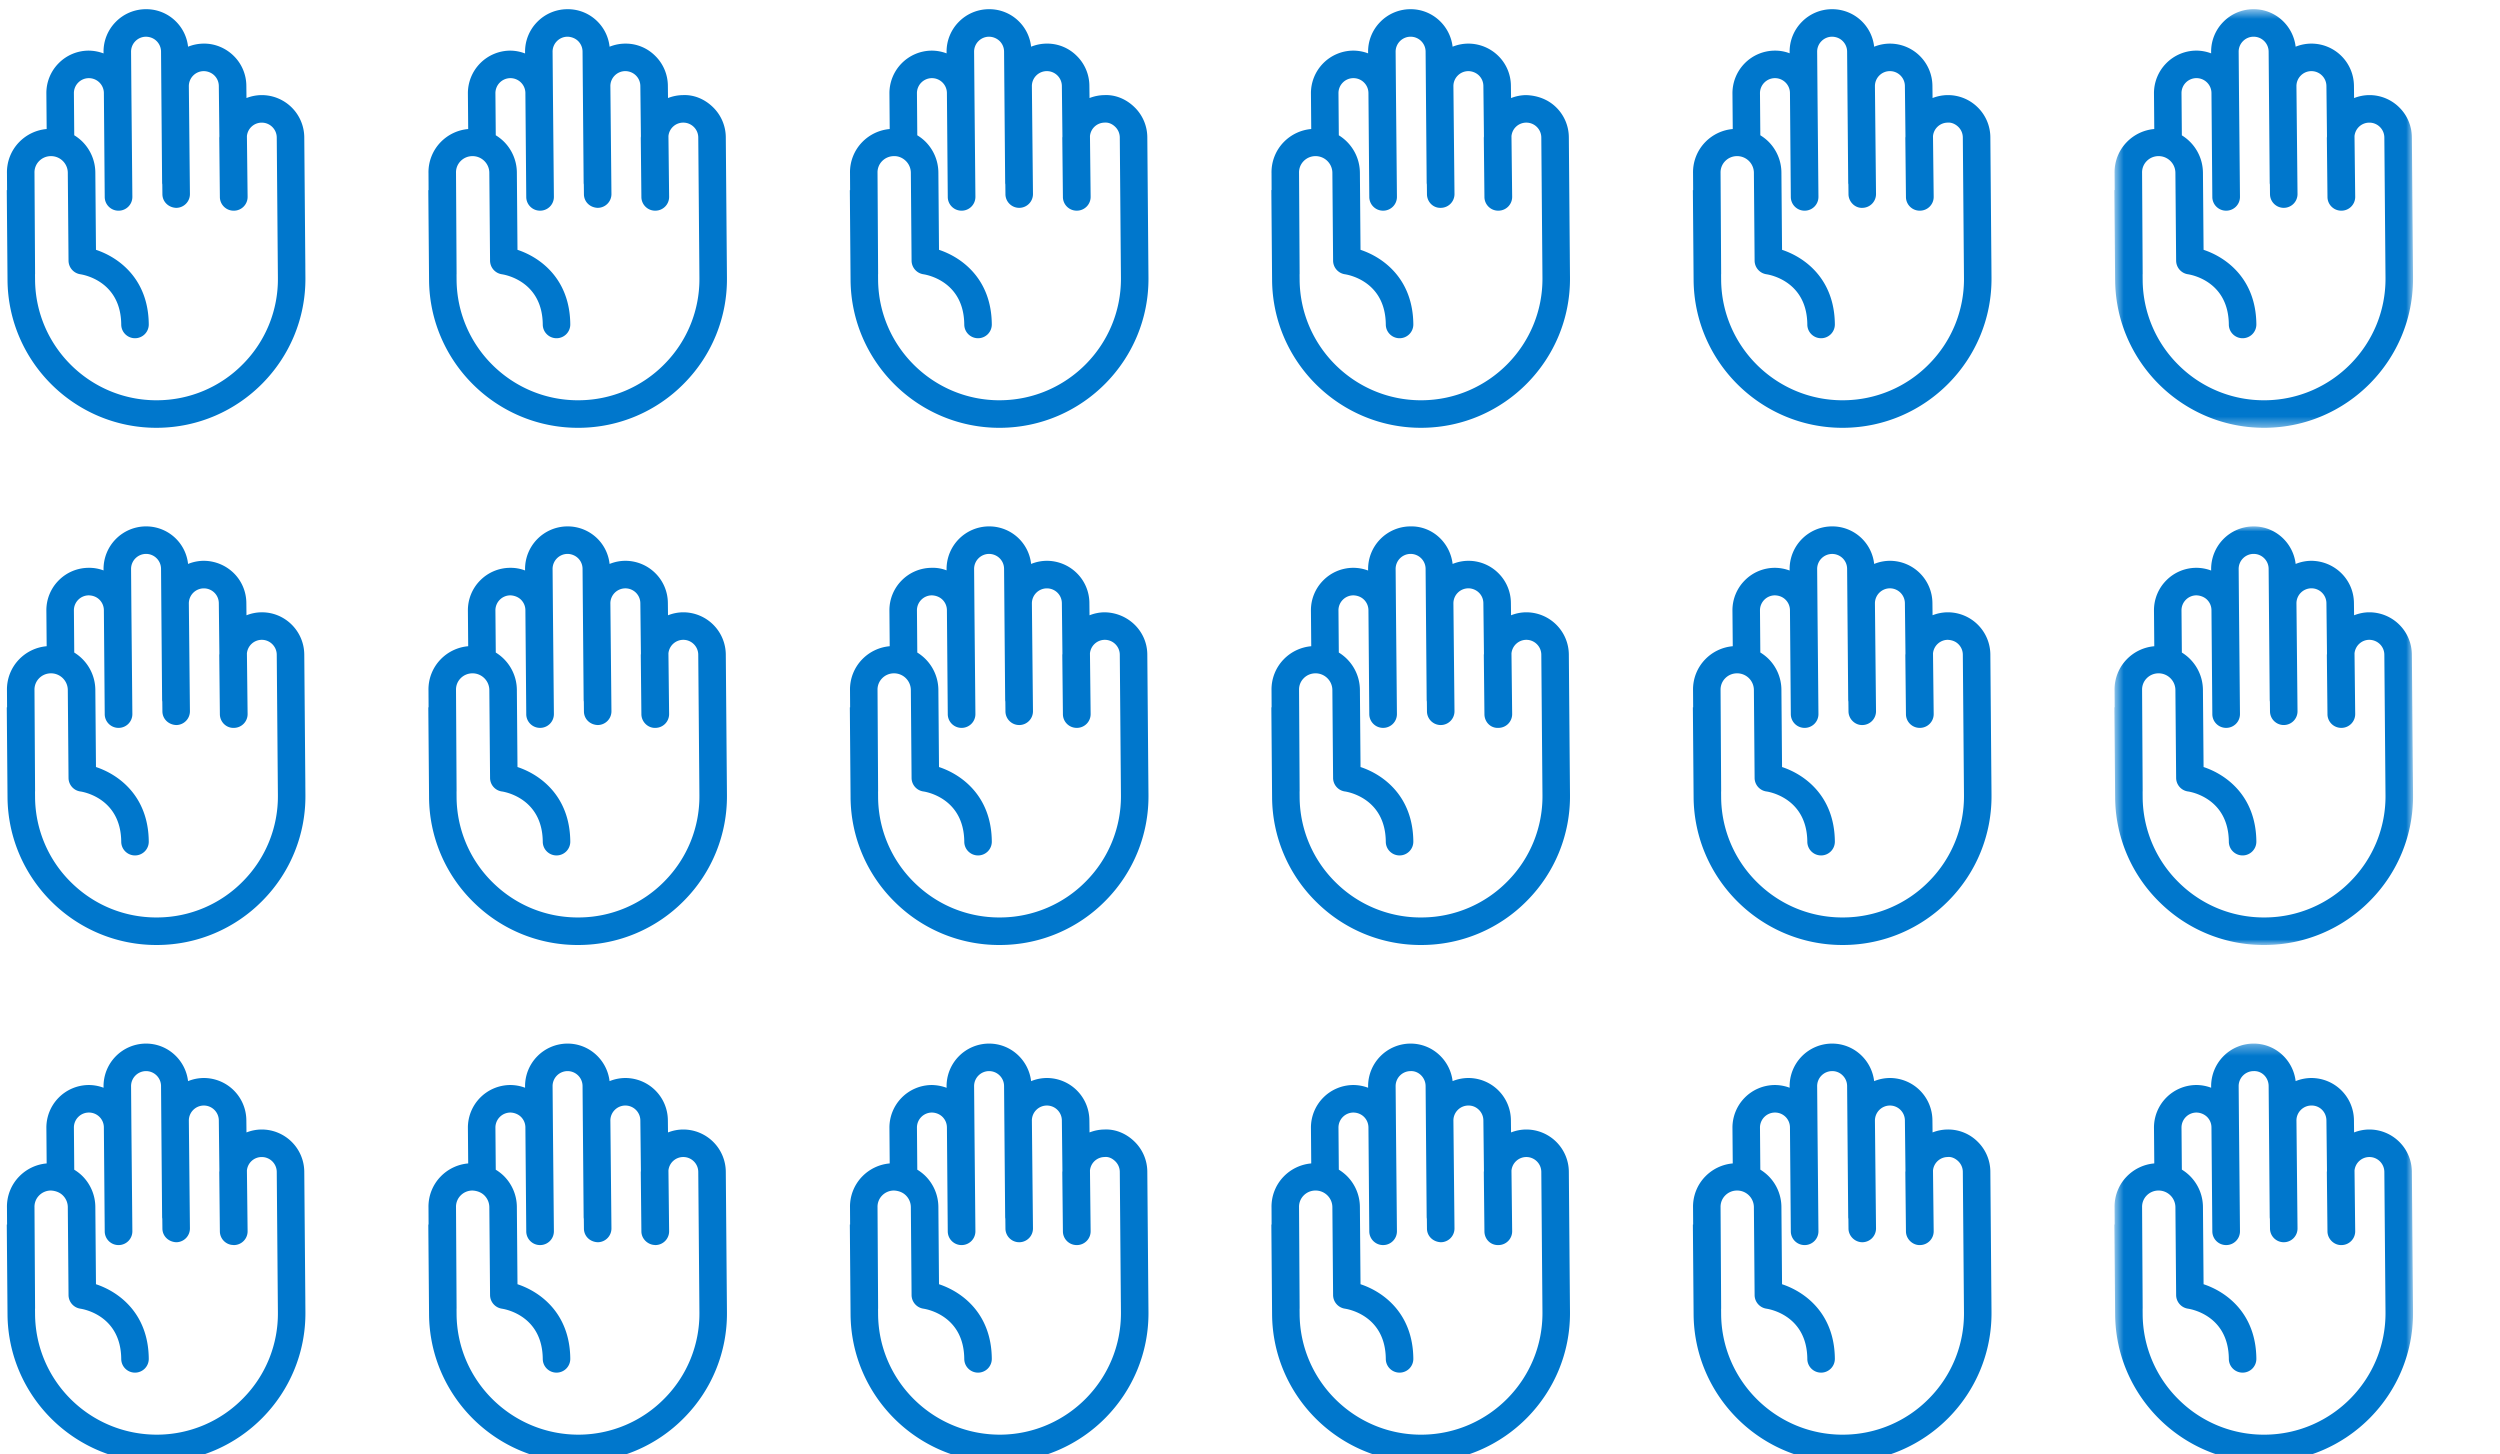
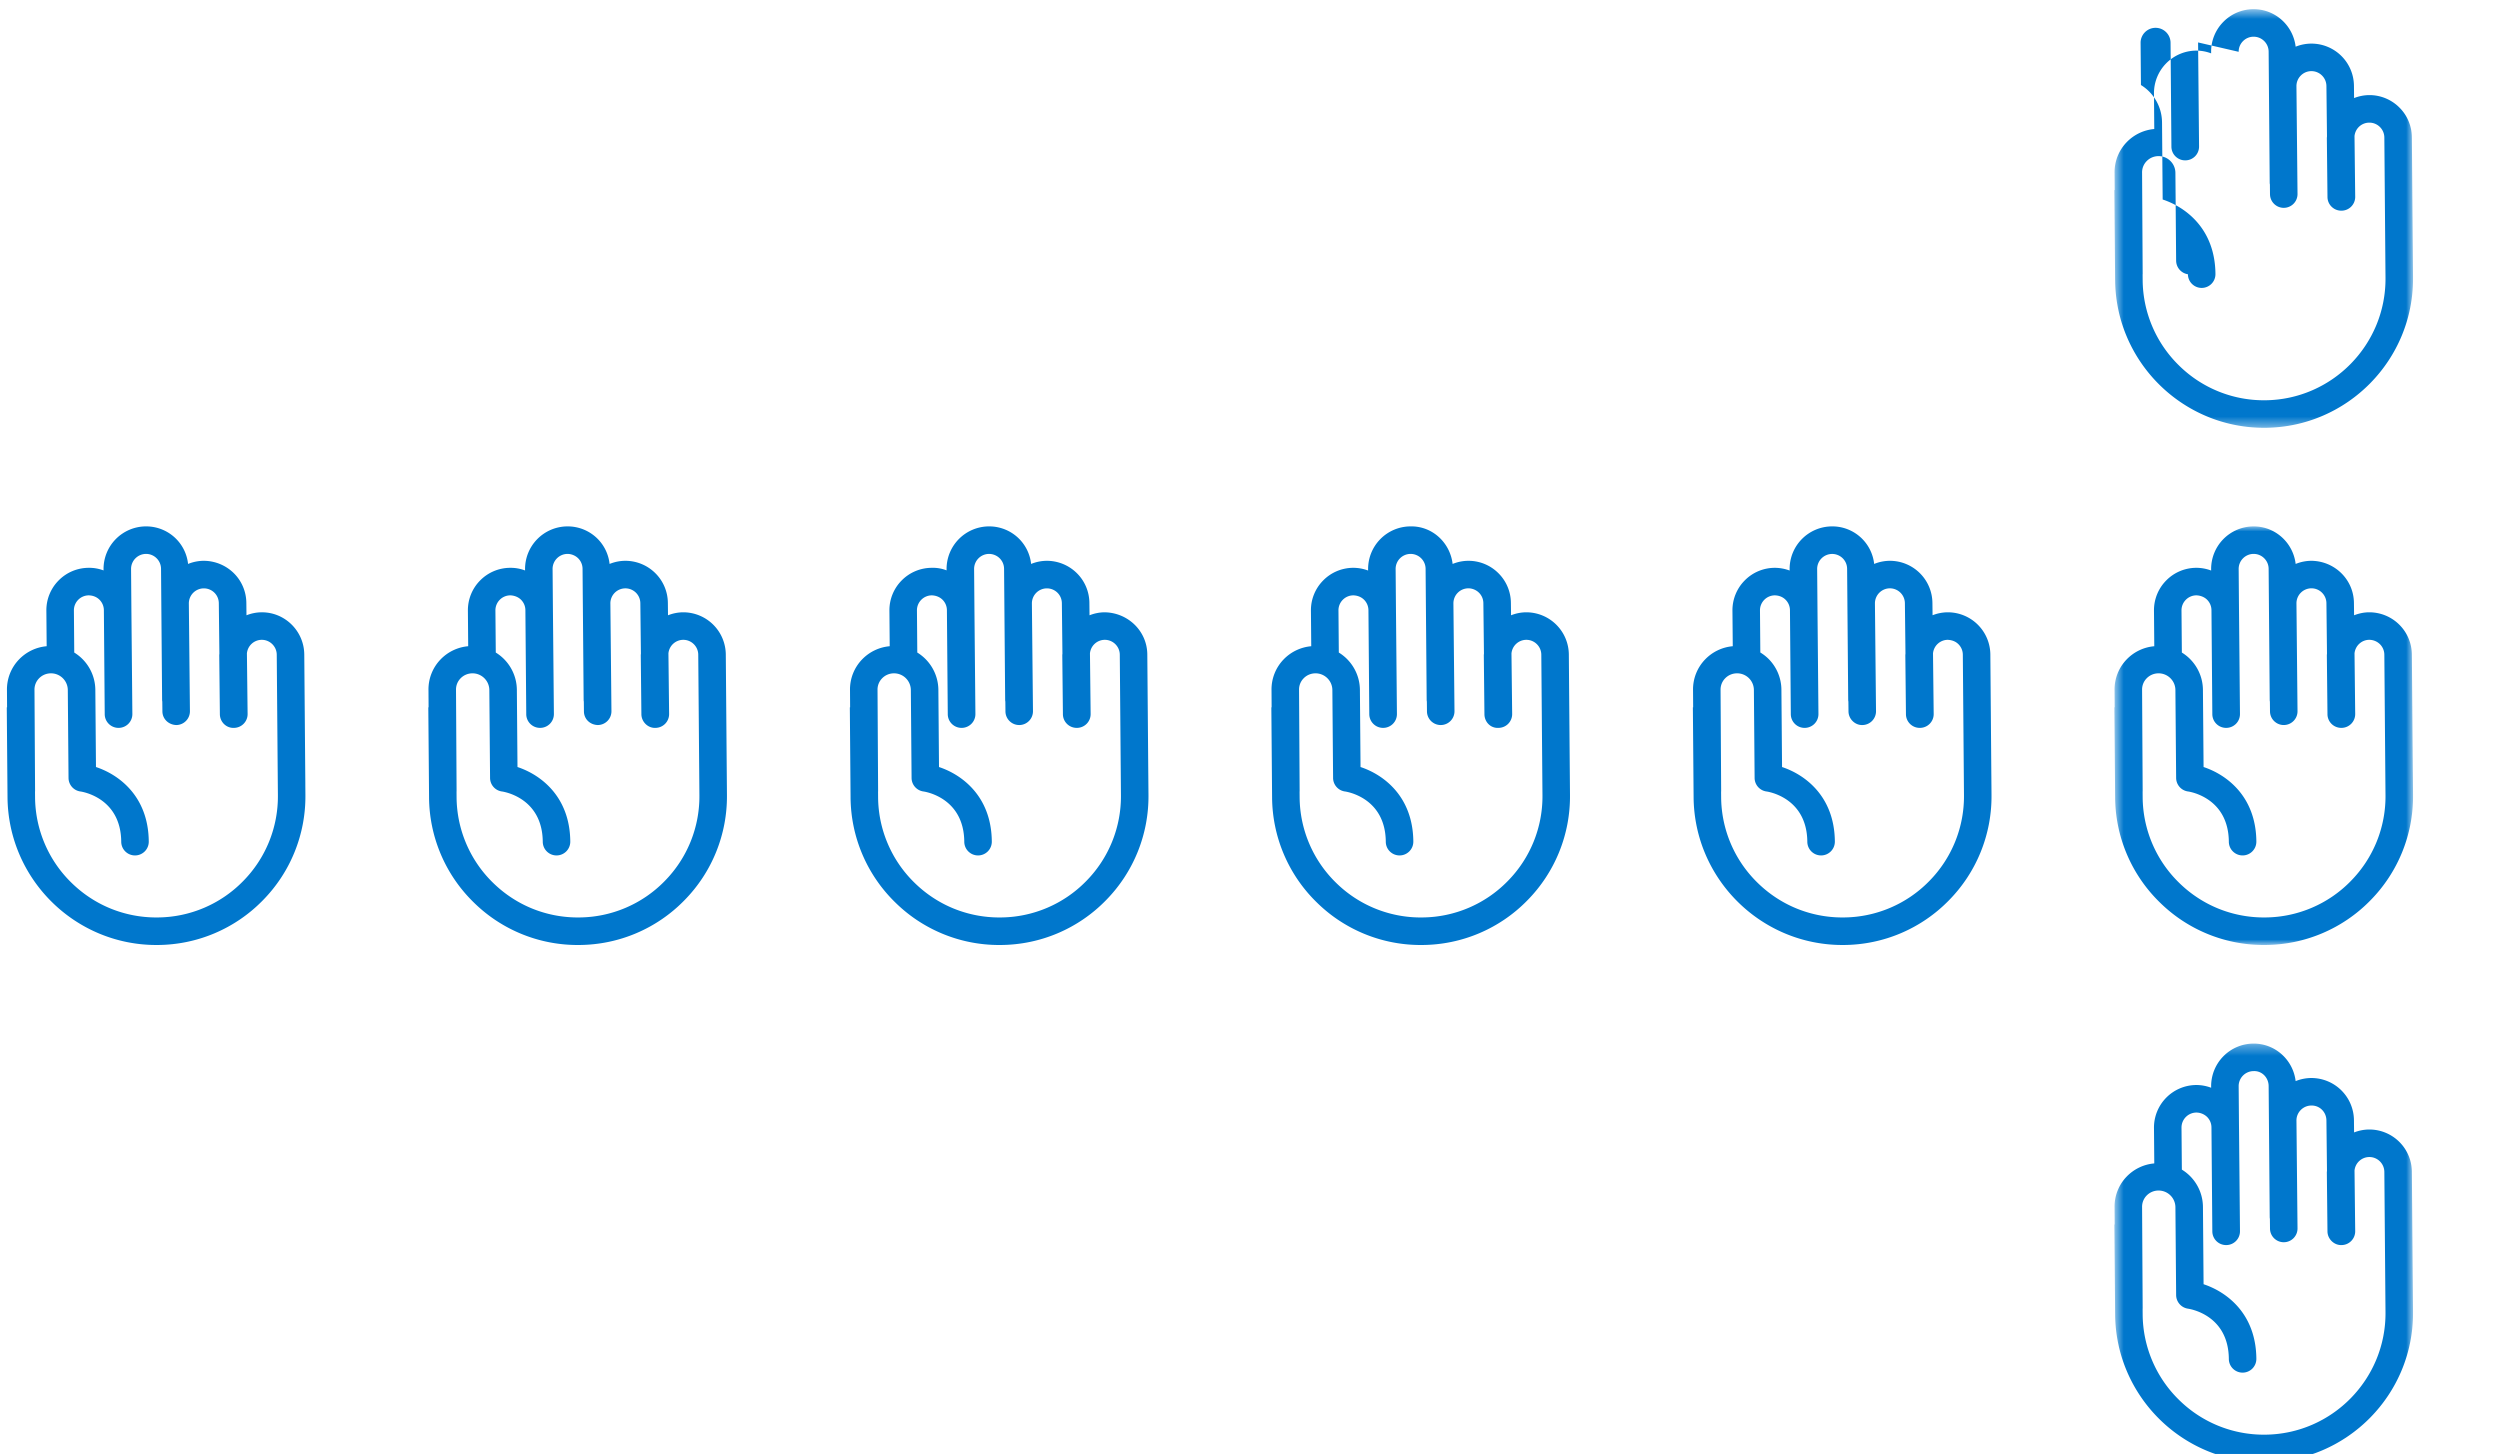
<svg xmlns="http://www.w3.org/2000/svg" xmlns:xlink="http://www.w3.org/1999/xlink" width="239" height="139" viewBox="0 0 239 139">
  <title>Hands</title>
  <defs>
    <path id="a" d="M.61.566h28.55v40.02H.61z" />
    <path id="c" d="M.61.01h28.55v40.019H.61z" />
    <path id="e" d="M.61.33h28.55v40.02H.61z" />
  </defs>
  <g fill="none" fill-rule="evenodd">
-     <path d="M23.235 34.798a11.533 11.533 0 0 1-8.18 3.467l-.096.001c-6.356 0-11.555-5.145-11.607-11.513l-.005-.503c.001-.02.006-.038.006-.058l-.056-9.67a1.53 1.53 0 0 1 .433-1.114 1.574 1.574 0 0 1 1.132-.482h.014c.424 0 .823.163 1.126.46.307.302.477.705.48 1.134l.07 8.409a1.326 1.326 0 0 0 1.127 1.29c.396.061 3.878.709 3.911 4.811a1.316 1.316 0 0 0 1.316 1.305h.01a1.315 1.315 0 0 0 1.306-1.327c-.036-4.358-2.884-6.41-5.047-7.125l-.061-7.385a4.216 4.216 0 0 0-1.267-2.987 4.342 4.342 0 0 0-.749-.58l-.033-4.017A1.424 1.424 0 0 1 7.476 7.9a1.422 1.422 0 0 1 1.01-.428h.011c.785 0 1.427.634 1.434 1.422v.064l.081 9.88a1.315 1.315 0 0 0 1.315 1.304h.024a1.316 1.316 0 0 0 1.303-1.328l-.092-9.885-.032-3.974a1.422 1.422 0 0 1 .411-1.017 1.422 1.422 0 0 1 1.01-.427c.387.004.743.143 1.016.411.272.268.425.628.428 1.01l.027 3.336v.029l.076 9.176c0 .057.01.112.018.166l.01.93c.006.726.596 1.282 1.328 1.302a1.316 1.316 0 0 0 1.303-1.328l-.103-10.278v-.02a1.426 1.426 0 0 1 .41-1.016 1.423 1.423 0 0 1 1.01-.428c.365 0 .744.143 1.017.412.273.267.425.626.428 1.012l.055 4.814c-.002.053-.014.103-.014.155l.06 5.646a1.316 1.316 0 0 0 1.315 1.302h.035a1.316 1.316 0 0 0 1.301-1.33l-.066-5.797a1.42 1.42 0 0 1 1.407-1.29h.013c.784 0 1.426.634 1.432 1.42l.1 12.258.01 1.16a11.527 11.527 0 0 1-3.332 8.236zm5.955-9.264l-.001-.26-.007-.793-.093-11.359a4.07 4.07 0 0 0-4.063-4.03h-.035a4.06 4.06 0 0 0-1.427.28L23.551 8.2a4.034 4.034 0 0 0-1.214-2.863c-.775-.763-1.834-1.19-2.883-1.167a4.058 4.058 0 0 0-1.475.295 4.019 4.019 0 0 0-1.167-2.419A3.993 3.993 0 0 0 13.93.88a4.039 4.039 0 0 0-2.865 1.213 4.04 4.04 0 0 0-1.167 2.884l.001.131a4.082 4.082 0 0 0-1.435-.268A4.042 4.042 0 0 0 5.6 6.052a4.042 4.042 0 0 0-1.167 2.885l.028 3.398a4.164 4.164 0 0 0-2.624 1.246 4.123 4.123 0 0 0-1.171 2.983l.01 1.61H.648l.071 8.601c.064 7.812 6.44 14.123 14.239 14.123l.117-.001c7.852-.065 14.188-6.505 14.122-14.356l-.008-1.007zm34.342 9.264a11.533 11.533 0 0 1-8.18 3.467l-.096.001c-6.356 0-11.554-5.145-11.607-11.513l-.004-.503c0-.02.005-.038.005-.058l-.055-9.67a1.53 1.53 0 0 1 .432-1.114c.298-.308.7-.479 1.133-.482h.014c.423 0 .822.163 1.125.46.307.302.477.705.48 1.134l.07 8.409a1.326 1.326 0 0 0 1.127 1.29c.397.061 3.878.709 3.912 4.811a1.316 1.316 0 0 0 1.316 1.305h.01a1.315 1.315 0 0 0 1.305-1.327c-.036-4.358-2.884-6.41-5.047-7.125l-.06-7.385a4.216 4.216 0 0 0-1.267-2.987 4.391 4.391 0 0 0-.75-.58l-.033-4.017a1.435 1.435 0 0 1 1.421-1.443h.012c.785 0 1.426.634 1.433 1.422v.064l.082 9.88a1.315 1.315 0 0 0 1.315 1.304h.023a1.316 1.316 0 0 0 1.304-1.328l-.092-9.885-.033-3.974a1.422 1.422 0 0 1 .412-1.017 1.422 1.422 0 0 1 1.01-.427c.358.004.742.143 1.015.411.273.268.425.628.428 1.01l.027 3.336v.001l.001.028.076 9.176c0 .057.01.112.017.166l.01.93c.007.726.577 1.282 1.329 1.302a1.316 1.316 0 0 0 1.302-1.328l-.102-10.278-.001-.02a1.426 1.426 0 0 1 .411-1.016 1.423 1.423 0 0 1 1.01-.428c.374 0 .744.143 1.017.412.272.267.424.626.428 1.012l.054 4.812c-.002.054-.014.104-.014.157l.06 5.646a1.316 1.316 0 0 0 1.315 1.302h.014l.003-.001h.019a1.316 1.316 0 0 0 1.3-1.33l-.065-5.797a1.417 1.417 0 0 1 1.407-1.29h.013c.783 0 1.425.635 1.431 1.421l.101 12.258.009 1.16a11.527 11.527 0 0 1-3.332 8.236zm5.956-9.264l-.002-.26-.007-.793-.093-11.359a4.044 4.044 0 0 0-1.214-2.864c-.775-.761-1.796-1.216-2.883-1.166a4.06 4.06 0 0 0-1.428.28L63.848 8.2a4.034 4.034 0 0 0-1.214-2.863 3.975 3.975 0 0 0-2.883-1.167c-.514.004-1.01.11-1.475.295a4.014 4.014 0 0 0-1.166-2.419A3.996 3.996 0 0 0 54.227.88a4.039 4.039 0 0 0-2.865 1.213 4.04 4.04 0 0 0-1.166 2.884v.135a4.028 4.028 0 0 0-1.435-.272 4.07 4.07 0 0 0-4.03 4.098l.028 3.398a4.164 4.164 0 0 0-2.625 1.246 4.123 4.123 0 0 0-1.17 2.983l.009 1.61h-.027l.072 8.601c.064 7.812 6.44 14.123 14.238 14.123l.118-.001a14.15 14.15 0 0 0 10.035-4.254 14.147 14.147 0 0 0 4.087-10.102l-.008-1.007zM95.65 38.265l-.097.001c-6.356 0-11.554-5.144-11.607-11.513l-.004-.503c0-.02.006-.038.006-.058l-.056-9.67a1.53 1.53 0 0 1 .432-1.114c.298-.307.7-.48 1.133-.482.43-.014.834.16 1.14.46a1.6 1.6 0 0 1 .48 1.134l.07 8.409a1.326 1.326 0 0 0 1.127 1.29c.396.061 3.878.709 3.91 4.811a1.316 1.316 0 0 0 1.317 1.305h.01a1.315 1.315 0 0 0 1.305-1.327c-.035-4.357-2.883-6.41-5.047-7.125l-.06-7.385a4.215 4.215 0 0 0-1.266-2.987 4.22 4.22 0 0 0-.75-.577l-.033-4.02a1.433 1.433 0 0 1 1.42-1.443h.012c.785 0 1.426.634 1.433 1.422v.065l.082 9.878a1.315 1.315 0 0 0 1.315 1.305h.023a1.316 1.316 0 0 0 1.304-1.328l-.092-9.885-.033-3.975a1.426 1.426 0 0 1 .412-1.016 1.423 1.423 0 0 1 1.01-.427 1.48 1.48 0 0 1 1.015.412c.273.267.426.626.428 1.01l.027 3.335v.001l.001.028.076 9.176c0 .057.01.112.017.166l.01.93a1.316 1.316 0 0 0 1.316 1.302h.013a1.316 1.316 0 0 0 1.303-1.328l-.104-10.277v-.022A1.429 1.429 0 0 1 100.07 6.8a1.434 1.434 0 0 1 1.444 1.423l.054 4.812c0 .054-.014.103-.014.157l.06 5.646a1.316 1.316 0 0 0 1.316 1.302h.014l.002-.001h.019a1.316 1.316 0 0 0 1.3-1.33l-.064-5.797a1.42 1.42 0 0 1 .396-.862 1.425 1.425 0 0 1 1.01-.428c.387-.033.744.142 1.017.412.272.268.425.627.428 1.01l.101 12.412.001.001.008 1.004c.053 6.4-5.112 11.65-11.512 11.703zm14.126-13.785l-.093-11.358a4.036 4.036 0 0 0-1.214-2.864c-.774-.761-1.797-1.216-2.883-1.166a4.06 4.06 0 0 0-1.427.28l-.014-1.173a4.034 4.034 0 0 0-1.214-2.863 3.978 3.978 0 0 0-2.883-1.167c-.514.004-1.01.11-1.474.295a4.019 4.019 0 0 0-1.167-2.419A4 4 0 0 0 94.524.88a4.039 4.039 0 0 0-2.865 1.213 4.04 4.04 0 0 0-1.166 2.884v.126a4.028 4.028 0 0 0-1.402-.263h-.032a4.069 4.069 0 0 0-4.03 4.097l.027 3.398a4.175 4.175 0 0 0-2.625 1.246 4.127 4.127 0 0 0-1.17 2.985l.009 1.608h-.026l.07 8.602c.065 7.812 6.441 14.123 14.24 14.123l.117-.001c7.853-.065 14.188-6.505 14.123-14.357l-.018-2.06zm26.17 13.785l-.095.001c-6.356 0-11.555-5.144-11.607-11.513l-.005-.508c.001-.018.006-.035.006-.053l-.057-9.67c-.01-.418.143-.813.434-1.114.298-.307.7-.48 1.132-.482h.013c.88 0 1.6.711 1.608 1.594l.069 8.409a1.325 1.325 0 0 0 1.126 1.29c.397.061 3.879.709 3.912 4.811a1.316 1.316 0 0 0 1.316 1.305h.01a1.315 1.315 0 0 0 1.306-1.327c-.036-4.357-2.883-6.41-5.048-7.125l-.06-7.385a4.234 4.234 0 0 0-2.015-3.563l-.033-4.02a1.422 1.422 0 0 1 .41-1.016 1.418 1.418 0 0 1 1.01-.428h.011c.785 0 1.424.632 1.434 1.418l.081 9.947a1.316 1.316 0 0 0 1.316 1.305h.023a1.317 1.317 0 0 0 1.304-1.328l-.093-9.944v-.004l-.032-3.912a1.422 1.422 0 0 1 .411-1.016 1.422 1.422 0 0 1 1.01-.427h.012c.784 0 1.426.635 1.433 1.421l.102 12.541c.001.057.01.112.018.167l.01.928c.006.727.585 1.334 1.328 1.303a1.315 1.315 0 0 0 1.303-1.328l-.103-10.298a1.422 1.422 0 0 1 .412-1.016 1.422 1.422 0 0 1 1.01-.427c.355-.001.742.143 1.015.41.273.268.426.626.428 1.013l.055 4.82c-.002.051-.015.098-.014.149l.06 5.646a1.316 1.316 0 0 0 1.316 1.302h.013l.003-.001h.018a1.316 1.316 0 0 0 1.301-1.33l-.066-5.795c.032-.324.167-.628.398-.864a1.428 1.428 0 0 1 1.01-.428h.011c.786 0 1.426.635 1.433 1.421l.102 12.413v.001l.008 1.004c.053 6.4-5.112 11.65-11.513 11.703zm14.128-13.785l-.093-11.358a4.043 4.043 0 0 0-1.215-2.864c-.774-.761-1.803-1.134-2.883-1.166a4.044 4.044 0 0 0-1.427.284l-.013-1.176a4.034 4.034 0 0 0-1.214-2.864 4.088 4.088 0 0 0-2.883-1.167 4.071 4.071 0 0 0-1.476.295c-.24-2.017-1.941-3.585-4.013-3.585h-.035a4.037 4.037 0 0 0-2.865 1.213 4.036 4.036 0 0 0-1.167 2.884l.001.126a4.028 4.028 0 0 0-1.403-.263h-.032a4.068 4.068 0 0 0-4.03 4.097l.028 3.398a4.174 4.174 0 0 0-2.624 1.245 4.126 4.126 0 0 0-1.172 2.986l.008 1.608h-.025l.071 8.602c.063 7.812 6.44 14.123 14.24 14.123l.117-.001c7.852-.065 14.186-6.505 14.122-14.357l-.017-2.06zm34.35 10.318a11.531 11.531 0 0 1-8.18 3.467l-.096.001c-6.356 0-11.554-5.145-11.607-11.513l-.005-.5c.001-.021.006-.04.006-.061l-.056-9.67c-.01-.418.143-.813.434-1.114a1.58 1.58 0 0 1 1.132-.482h.013a1.602 1.602 0 0 1 1.607 1.594l.069 8.409a1.326 1.326 0 0 0 1.127 1.29c.397.061 3.878.709 3.912 4.811a1.314 1.314 0 0 0 1.316 1.305h.01a1.317 1.317 0 0 0 1.306-1.327c-.036-4.358-2.884-6.41-5.048-7.125l-.061-7.384a4.208 4.208 0 0 0-1.266-2.988 4.314 4.314 0 0 0-.75-.579l-.033-4.017a1.436 1.436 0 0 1 1.42-1.444h.012c.785 0 1.428.634 1.434 1.422l.004.46.078 9.483a1.316 1.316 0 0 0 1.316 1.305h.022a1.316 1.316 0 0 0 1.303-1.328l-.087-9.484-.036-4.375a1.421 1.421 0 0 1 .411-1.017 1.42 1.42 0 0 1 1.009-.427c.388.004.745.143 1.016.411.273.268.426.628.428 1.01l.028 3.335v.093l.076 9.113c0 .057.01.112.018.166l.01.93c.007.725.626 1.34 1.328 1.302a1.315 1.315 0 0 0 1.303-1.328l-.103-10.213v-.086a1.426 1.426 0 0 1 .41-1.015 1.422 1.422 0 0 1 1.01-.428h.013c.784 0 1.425.636 1.431 1.424l.055 4.819c-.001.05-.014.099-.014.15l.06 5.646a1.315 1.315 0 0 0 1.316 1.302h.013l.003-.001h.018a1.316 1.316 0 0 0 1.301-1.33l-.066-5.792a1.42 1.42 0 0 1 1.408-1.295c.368-.033.743.142 1.017.412.272.268.424.626.427 1.01l.097 11.796.013 1.62a11.532 11.532 0 0 1-3.332 8.237zm5.956-9.264l-.005-.648-.004-.405-.093-11.358a4.04 4.04 0 0 0-1.214-2.865 4.039 4.039 0 0 0-2.848-1.166h-.035a4.065 4.065 0 0 0-1.428.28L184.74 8.2a4.068 4.068 0 0 0-4.062-4.03h-.036c-.513.004-1.01.11-1.473.295a4.016 4.016 0 0 0-1.167-2.419A4.04 4.04 0 0 0 175.154.88h-.035a4.034 4.034 0 0 0-2.864 1.214 4.034 4.034 0 0 0-1.167 2.883v.117a3.875 3.875 0 0 0-1.435-.254 4.07 4.07 0 0 0-4.03 4.098l.028 3.398a4.172 4.172 0 0 0-2.624 1.245 4.13 4.13 0 0 0-1.172 2.984l.01 1.61h-.026l.07 8.601c.065 7.812 6.441 14.123 14.239 14.123l.118-.001c7.852-.065 14.187-6.505 14.122-14.356l-.008-1.005v-.002z" fill="#07C" />
    <g transform="translate(201.526 .313)">
      <mask id="b" fill="#fff">
        <use xlink:href="#a" />
      </mask>
-       <path d="M3.69 15.096c.298-.31.7-.48 1.132-.484h.014c.88 0 1.6.713 1.607 1.595l.07 8.409a1.324 1.324 0 0 0 1.126 1.29c.397.062 3.878.709 3.911 4.81a1.316 1.316 0 0 0 1.316 1.306h.01a1.316 1.316 0 0 0 1.306-1.326c-.035-4.358-2.882-6.41-5.046-7.127l-.061-7.385a4.226 4.226 0 0 0-2.016-3.558l-.033-4.024a1.424 1.424 0 0 1 .41-1.017 1.426 1.426 0 0 1 1.01-.428h.012c.783 0 1.424.633 1.432 1.418l.082 9.948a1.316 1.316 0 0 0 1.316 1.305h.023a1.316 1.316 0 0 0 1.304-1.328l-.093-9.944v-.003L12.49 4.64a1.42 1.42 0 0 1 .411-1.015 1.416 1.416 0 0 1 1.01-.428h.012c.785 0 1.426.635 1.433 1.421l.102 12.542c0 .057.01.11.019.166l.009.928a1.316 1.316 0 0 0 1.315 1.303h.013a1.316 1.316 0 0 0 1.303-1.329l-.103-10.297a1.419 1.419 0 0 1 .412-1.016 1.414 1.414 0 0 1 1.01-.427h.012c.784 0 1.425.634 1.432 1.423l.054 4.816c-.001.051-.013.1-.013.153l.06 5.645a1.317 1.317 0 0 0 1.315 1.303h.034a1.316 1.316 0 0 0 1.301-1.33l-.066-5.8c.034-.324.168-.625.398-.86a1.423 1.423 0 0 1 1.01-.427h.012c.785 0 1.425.634 1.432 1.42l.102 12.412v.002l.009 1.004c.052 6.4-5.113 11.65-11.513 11.704h-.096a11.537 11.537 0 0 1-8.14-3.333 11.531 11.531 0 0 1-3.467-8.18l-.005-.508c.001-.018.006-.036.006-.053l-.056-9.671a1.533 1.533 0 0 1 .433-1.112zM.68 26.462c.064 7.812 6.44 14.123 14.24 14.123h.118c7.851-.067 14.185-6.506 14.121-14.359l-.016-2.058-.094-11.358a4.041 4.041 0 0 0-1.214-2.864 4.039 4.039 0 0 0-2.849-1.167h-.035a4.048 4.048 0 0 0-1.427.284l-.012-1.178a4.068 4.068 0 0 0-4.062-4.029h-.036a4.07 4.07 0 0 0-1.476.294c-.24-2.016-1.942-3.584-4.013-3.584h-.035a4.038 4.038 0 0 0-2.865 1.212 4.038 4.038 0 0 0-1.167 2.884l.001.127a4.008 4.008 0 0 0-1.402-.264h-.033a4.069 4.069 0 0 0-4.03 4.099l.028 3.397a4.17 4.17 0 0 0-2.625 1.247 4.125 4.125 0 0 0-1.17 2.983l.01 1.609H.608l.071 8.602z" fill="#07C" mask="url(#b)" />
+       <path d="M3.69 15.096c.298-.31.7-.48 1.132-.484h.014c.88 0 1.6.713 1.607 1.595l.07 8.409a1.324 1.324 0 0 0 1.126 1.29a1.316 1.316 0 0 0 1.316 1.306h.01a1.316 1.316 0 0 0 1.306-1.326c-.035-4.358-2.882-6.41-5.046-7.127l-.061-7.385a4.226 4.226 0 0 0-2.016-3.558l-.033-4.024a1.424 1.424 0 0 1 .41-1.017 1.426 1.426 0 0 1 1.01-.428h.012c.783 0 1.424.633 1.432 1.418l.082 9.948a1.316 1.316 0 0 0 1.316 1.305h.023a1.316 1.316 0 0 0 1.304-1.328l-.093-9.944v-.003L12.49 4.64a1.42 1.42 0 0 1 .411-1.015 1.416 1.416 0 0 1 1.01-.428h.012c.785 0 1.426.635 1.433 1.421l.102 12.542c0 .057.01.11.019.166l.009.928a1.316 1.316 0 0 0 1.315 1.303h.013a1.316 1.316 0 0 0 1.303-1.329l-.103-10.297a1.419 1.419 0 0 1 .412-1.016 1.414 1.414 0 0 1 1.01-.427h.012c.784 0 1.425.634 1.432 1.423l.054 4.816c-.001.051-.013.1-.013.153l.06 5.645a1.317 1.317 0 0 0 1.315 1.303h.034a1.316 1.316 0 0 0 1.301-1.33l-.066-5.8c.034-.324.168-.625.398-.86a1.423 1.423 0 0 1 1.01-.427h.012c.785 0 1.425.634 1.432 1.42l.102 12.412v.002l.009 1.004c.052 6.4-5.113 11.65-11.513 11.704h-.096a11.537 11.537 0 0 1-8.14-3.333 11.531 11.531 0 0 1-3.467-8.18l-.005-.508c.001-.018.006-.036.006-.053l-.056-9.671a1.533 1.533 0 0 1 .433-1.112zM.68 26.462c.064 7.812 6.44 14.123 14.24 14.123h.118c7.851-.067 14.185-6.506 14.121-14.359l-.016-2.058-.094-11.358a4.041 4.041 0 0 0-1.214-2.864 4.039 4.039 0 0 0-2.849-1.167h-.035a4.048 4.048 0 0 0-1.427.284l-.012-1.178a4.068 4.068 0 0 0-4.062-4.029h-.036a4.07 4.07 0 0 0-1.476.294c-.24-2.016-1.942-3.584-4.013-3.584h-.035a4.038 4.038 0 0 0-2.865 1.212 4.038 4.038 0 0 0-1.167 2.884l.001.127a4.008 4.008 0 0 0-1.402-.264h-.033a4.069 4.069 0 0 0-4.03 4.099l.028 3.397a4.17 4.17 0 0 0-2.625 1.247 4.125 4.125 0 0 0-1.17 2.983l.01 1.609H.608l.071 8.602z" fill="#07C" mask="url(#b)" />
    </g>
    <path d="M23.235 84.243a11.528 11.528 0 0 1-8.18 3.466l-.099.001c-3.064 0-5.95-1.181-8.137-3.333a11.53 11.53 0 0 1-3.467-8.18l-.005-.503c.001-.02.006-.037.006-.057l-.056-9.67a1.529 1.529 0 0 1 .433-1.114c.297-.308.7-.48 1.131-.483h.014c.88 0 1.6.712 1.607 1.595l.07 8.408a1.315 1.315 0 0 0 1.135 1.292c.158.022 3.87.585 3.903 4.81a1.316 1.316 0 0 0 1.316 1.305h.01a1.315 1.315 0 0 0 1.306-1.327c-.036-4.357-2.884-6.41-5.047-7.125l-.061-7.385a4.23 4.23 0 0 0-2.016-3.56l-.033-4.024a1.426 1.426 0 0 1 .411-1.016 1.422 1.422 0 0 1 1.01-.427c.389.01.744.143 1.017.41.272.268.424.627.428 1.011v.067l.081 9.876a1.315 1.315 0 0 0 1.315 1.305h.024a1.316 1.316 0 0 0 1.303-1.328l-.092-9.883-.032-3.975a1.435 1.435 0 0 1 1.42-1.445 1.42 1.42 0 0 1 1.017.412c.272.267.425.627.428 1.01l.027 3.336v.032l.076 9.172c0 .057.01.112.018.167l.01.928c.006.727.596 1.28 1.328 1.303a1.316 1.316 0 0 0 1.303-1.328l-.103-10.272v-.026a1.435 1.435 0 0 1 2.437-1.032c.273.267.425.627.428 1.013l.055 4.82c-.002.05-.014.098-.014.148l.06 5.646c.007.727.602 1.327 1.33 1.302h.02a1.316 1.316 0 0 0 1.301-1.33l-.066-5.791a1.43 1.43 0 0 1 1.406-1.297h.013c.785 0 1.427.635 1.433 1.421l.1 12.258.01 1.16a11.527 11.527 0 0 1-3.332 8.237zm5.955-9.264l-.001-.263-.007-.79-.093-11.36c-.02-2.24-1.856-4.057-4.099-4.03a4.02 4.02 0 0 0-1.426.285l-.013-1.177a4.038 4.038 0 0 0-1.214-2.864 4.114 4.114 0 0 0-2.884-1.167 4.016 4.016 0 0 0-1.473.3 4.02 4.02 0 0 0-1.168-2.424 4.036 4.036 0 0 0-2.848-1.166h-.035a4.07 4.07 0 0 0-4.03 4.098v.113a3.83 3.83 0 0 0-1.434-.25A4.04 4.04 0 0 0 5.6 55.496a4.042 4.042 0 0 0-1.167 2.885l.028 3.398a4.167 4.167 0 0 0-2.625 1.247 4.126 4.126 0 0 0-1.17 2.983l.01 1.61H.648l.071 8.6c.064 7.812 6.44 14.123 14.236 14.123l.12-.001a14.146 14.146 0 0 0 10.035-4.253 14.147 14.147 0 0 0 4.087-10.102l-.008-1.007zm34.342 9.264a11.528 11.528 0 0 1-8.18 3.466l-.098.001c-3.065 0-5.95-1.181-8.137-3.333a11.53 11.53 0 0 1-3.468-8.18l-.004-.503c0-.02.005-.037.005-.057l-.055-9.67a1.529 1.529 0 0 1 .432-1.114c.298-.308.7-.48 1.132-.483h.013c.88 0 1.6.712 1.608 1.595l.07 8.408a1.315 1.315 0 0 0 1.134 1.292c.158.022 3.87.585 3.904 4.81a1.316 1.316 0 0 0 1.316 1.305h.01a1.315 1.315 0 0 0 1.305-1.327c-.036-4.357-2.884-6.41-5.047-7.125l-.06-7.385a4.23 4.23 0 0 0-2.016-3.56l-.034-4.024a1.426 1.426 0 0 1 .412-1.016 1.422 1.422 0 0 1 1.01-.427c.359.01.743.143 1.016.41.273.268.425.627.428 1.011v.067l.082 9.876a1.315 1.315 0 0 0 1.315 1.305h.023a1.316 1.316 0 0 0 1.304-1.328l-.092-9.883-.033-3.975a1.435 1.435 0 0 1 1.421-1.445c.359-.002.743.143 1.016.412.273.267.425.627.428 1.01l.027 3.336.001.032.076 9.172c0 .057.01.112.017.167l.01.928c.007.727.577 1.28 1.329 1.303a1.316 1.316 0 0 0 1.302-1.328l-.102-10.272-.001-.026a1.435 1.435 0 0 1 2.438-1.032c.272.267.424.627.428 1.013l.054 4.818c-.002.05-.014.099-.014.15l.06 5.646c.008.727.625 1.327 1.33 1.302h.02a1.316 1.316 0 0 0 1.3-1.33l-.065-5.793a1.43 1.43 0 0 1 1.406-1.295h.012c.785 0 1.427.635 1.433 1.421l.101 12.258.009 1.16a11.527 11.527 0 0 1-3.332 8.237zm5.956-9.264l-.002-.263-.007-.79-.093-11.36a4.071 4.071 0 0 0-4.066-4.03h-.032a4.02 4.02 0 0 0-1.427.285l-.013-1.177a4.038 4.038 0 0 0-1.214-2.864 4.062 4.062 0 0 0-2.884-1.167 4.016 4.016 0 0 0-1.473.3 4.02 4.02 0 0 0-1.167-2.424 4.036 4.036 0 0 0-2.849-1.166h-.035a4.07 4.07 0 0 0-4.03 4.098v.116a3.83 3.83 0 0 0-1.434-.253 4.04 4.04 0 0 0-2.865 1.212 4.044 4.044 0 0 0-1.166 2.885l.028 3.398a4.167 4.167 0 0 0-2.626 1.247 4.126 4.126 0 0 0-1.17 2.983l.01 1.61h-.027l.072 8.6a14.146 14.146 0 0 0 4.253 10.034 14.142 14.142 0 0 0 9.982 4.089l.12-.001a14.146 14.146 0 0 0 10.036-4.253 14.147 14.147 0 0 0 4.087-10.102l-.008-1.007zm34.342 9.264a11.528 11.528 0 0 1-8.18 3.466l-.1.001c-3.063 0-5.95-1.181-8.136-3.333a11.53 11.53 0 0 1-3.468-8.18l-.004-.503c.001-.02.005-.037.005-.057l-.055-9.67a1.529 1.529 0 0 1 .433-1.114c.297-.308.7-.48 1.131-.483h.013a1.61 1.61 0 0 1 1.608 1.595l.07 8.408a1.315 1.315 0 0 0 1.135 1.292c.157.022 3.869.585 3.903 4.81a1.316 1.316 0 0 0 1.316 1.305h.01a1.315 1.315 0 0 0 1.306-1.327c-.036-4.357-2.885-6.41-5.048-7.125l-.06-7.385a4.23 4.23 0 0 0-2.016-3.56l-.033-4.024a1.426 1.426 0 0 1 .411-1.016 1.422 1.422 0 0 1 1.01-.427c.369.01.743.143 1.016.41.273.268.425.627.428 1.011v.067l.082 9.876a1.315 1.315 0 0 0 1.315 1.305h.024a1.316 1.316 0 0 0 1.303-1.328l-.092-9.883-.032-3.975a1.435 1.435 0 0 1 1.42-1.445c.369-.002.744.143 1.016.412.273.267.426.627.428 1.01l.028 3.336v.032l.076 9.172c0 .057.01.112.018.167l.01.928a1.316 1.316 0 0 0 1.314 1.303h.014a1.316 1.316 0 0 0 1.303-1.328l-.103-10.272v-.026a1.435 1.435 0 0 1 2.437-1.032c.273.267.425.627.428 1.013l.054 4.818c-.001.05-.014.099-.014.15l.06 5.646a1.316 1.316 0 0 0 1.316 1.302h.035a1.316 1.316 0 0 0 1.3-1.33l-.065-5.793a1.43 1.43 0 0 1 1.406-1.295h.012c.786 0 1.428.635 1.434 1.421l.102 12.413v.002l.008 1.004a11.533 11.533 0 0 1-3.332 8.236zm5.946-10.318l-.093-11.359c-.018-2.24-1.852-4.007-4.098-4.03a4.02 4.02 0 0 0-1.426.285l-.013-1.177a4.038 4.038 0 0 0-1.214-2.864 4.082 4.082 0 0 0-2.885-1.167 4.016 4.016 0 0 0-1.472.3 4.02 4.02 0 0 0-1.168-2.424 4.036 4.036 0 0 0-2.848-1.166h-.035a4.07 4.07 0 0 0-4.031 4.098v.106a3.589 3.589 0 0 0-1.433-.243 4.04 4.04 0 0 0-2.865 1.212 4.044 4.044 0 0 0-1.167 2.885l.028 3.398a4.167 4.167 0 0 0-2.625 1.247 4.126 4.126 0 0 0-1.17 2.983l.01 1.61h-.027l.07 8.6a14.146 14.146 0 0 0 4.254 10.034 14.14 14.14 0 0 0 9.982 4.089l.121-.001a14.146 14.146 0 0 0 10.035-4.253 14.152 14.152 0 0 0 4.088-10.103l-.018-2.06zm34.351 10.318a11.529 11.529 0 0 1-8.18 3.466l-.099.001a11.53 11.53 0 0 1-8.138-3.333 11.529 11.529 0 0 1-3.466-8.18l-.005-.507c.001-.018.006-.035.006-.053l-.056-9.67a1.53 1.53 0 0 1 .433-1.114c.297-.308.7-.48 1.131-.483h.013c.88 0 1.601.712 1.608 1.595l.069 8.408a1.315 1.315 0 0 0 1.135 1.292c.159.022 3.87.585 3.904 4.81a1.314 1.314 0 0 0 1.316 1.305h.01a1.317 1.317 0 0 0 1.306-1.327c-.036-4.357-2.884-6.41-5.047-7.125l-.06-7.385a4.226 4.226 0 0 0-2.017-3.56l-.033-4.024a1.426 1.426 0 0 1 .411-1.016 1.42 1.42 0 0 1 1.01-.427c.38.01.743.143 1.017.41.272.268.422.625.428 1.008l.081 9.946a1.316 1.316 0 0 0 1.316 1.305h.023a1.316 1.316 0 0 0 1.303-1.328l-.092-9.943v-.003l-.032-3.912a1.434 1.434 0 0 1 1.42-1.445h.013c.784 0 1.426.635 1.432 1.421l.103 12.541c.001.057.01.113.018.167l.01.928a1.316 1.316 0 0 0 1.315 1.303h.013a1.315 1.315 0 0 0 1.303-1.328l-.103-10.297a1.434 1.434 0 0 1 1.421-1.445c.356-.006.743.143 1.016.412.273.267.425.626.427 1.013l.056 4.82c-.002.05-.015.098-.014.148l.06 5.646c.007.726.572 1.34 1.33 1.302h.02a1.315 1.315 0 0 0 1.301-1.33l-.066-5.79a1.432 1.432 0 0 1 1.406-1.298h.013c.785 0 1.426.635 1.433 1.421l.102 12.413v.002l.009 1.004a11.532 11.532 0 0 1-3.333 8.236zm5.947-10.318l-.093-11.359a4.071 4.071 0 0 0-4.066-4.03h-.033a4.02 4.02 0 0 0-1.426.285l-.014-1.177a4.036 4.036 0 0 0-1.212-2.864 4.041 4.041 0 0 0-2.85-1.167h-.035a4.024 4.024 0 0 0-1.474.3c-.239-2.036-1.947-3.645-4.05-3.59a4.07 4.07 0 0 0-4.03 4.098v.122a4.046 4.046 0 0 0-1.399-.26h-.035a4.04 4.04 0 0 0-2.865 1.213 4.042 4.042 0 0 0-1.167 2.885l.03 3.398a4.17 4.17 0 0 0-2.627 1.247 4.126 4.126 0 0 0-1.17 2.983l.009 1.61h-.026l.071 8.6a14.143 14.143 0 0 0 4.254 10.034 14.14 14.14 0 0 0 9.982 4.089l.121-.001a14.145 14.145 0 0 0 10.034-4.253 14.151 14.151 0 0 0 4.088-10.103l-.017-2.06zm34.35 10.318a11.527 11.527 0 0 1-8.18 3.466l-.099.001c-3.063 0-5.95-1.181-8.137-3.333a11.533 11.533 0 0 1-3.467-8.18l-.005-.499c.001-.021.006-.04.006-.061l-.056-9.67c-.01-.418.143-.814.434-1.114.297-.308.7-.48 1.131-.483h.013a1.602 1.602 0 0 1 1.608 1.595l.069 8.408a1.315 1.315 0 0 0 1.135 1.292c.159.022 3.87.585 3.904 4.81a1.314 1.314 0 0 0 1.316 1.305h.01a1.317 1.317 0 0 0 1.306-1.327c-.036-4.357-2.885-6.41-5.048-7.125l-.061-7.384a4.21 4.21 0 0 0-1.266-2.989 4.304 4.304 0 0 0-.75-.577l-.033-4.019a1.426 1.426 0 0 1 .411-1.016 1.422 1.422 0 0 1 1.01-.427c.39.01.744.143 1.017.41.272.268.425.627.428 1.011l.004.462.078 9.481a1.316 1.316 0 0 0 1.316 1.305h.022a1.316 1.316 0 0 0 1.303-1.328l-.087-9.48-.036-4.378a1.434 1.434 0 0 1 2.436-1.033c.273.267.426.627.428 1.01l.028 3.335v.097l.076 9.108c0 .057.01.112.018.167l.01.928c.007.727.626 1.323 1.328 1.303a1.315 1.315 0 0 0 1.303-1.328l-.103-10.207v-.09a1.435 1.435 0 0 1 1.42-1.445 1.437 1.437 0 0 1 1.444 1.425l.055 4.818c-.001.05-.014.1-.014.15l.06 5.646a1.315 1.315 0 0 0 1.316 1.302h.034a1.316 1.316 0 0 0 1.301-1.33l-.065-5.788a1.43 1.43 0 0 1 1.406-1.3c.398.02.745.143 1.018.412.272.268.424.627.427 1.01l.097 11.795.013 1.623a11.532 11.532 0 0 1-3.332 8.236zm5.956-9.264l-.005-.649-.004-.404-.093-11.359a4.07 4.07 0 0 0-4.065-4.031h-.033a4.046 4.046 0 0 0-1.427.281l-.013-1.173a4.068 4.068 0 0 0-4.062-4.031h-.036a4.011 4.011 0 0 0-1.472.3 4.024 4.024 0 0 0-4.017-3.59h-.035a4.068 4.068 0 0 0-4.03 4.098v.123a4.031 4.031 0 0 0-1.4-.26h-.034a4.037 4.037 0 0 0-2.865 1.213 4.044 4.044 0 0 0-1.167 2.884l.03 3.398a4.167 4.167 0 0 0-2.626 1.247 4.129 4.129 0 0 0-1.171 2.983l.01 1.61h-.026l.07 8.6c.065 7.812 6.44 14.123 14.237 14.123l.12-.001a14.142 14.142 0 0 0 10.034-4.253 14.145 14.145 0 0 0 4.088-10.102l-.008-1.005v-.002z" fill="#07C" />
    <g transform="translate(201.526 50.313)">
      <mask id="d" fill="#fff">
        <use xlink:href="#c" />
      </mask>
      <path d="M23.196 33.93a11.527 11.527 0 0 1-8.18 3.466l-.1.001c-3.063 0-5.95-1.181-8.136-3.333a11.526 11.526 0 0 1-3.468-8.18l-.004-.507c0-.018.005-.035.005-.054l-.055-9.67a1.53 1.53 0 0 1 .432-1.113c.298-.308.7-.48 1.132-.483h.012c.88 0 1.602.712 1.609 1.594l.07 8.408a1.315 1.315 0 0 0 1.134 1.292c.16.022 3.87.586 3.904 4.81a1.315 1.315 0 0 0 1.316 1.305h.01a1.316 1.316 0 0 0 1.305-1.325c-.035-4.358-2.884-6.41-5.046-7.126l-.062-7.385a4.226 4.226 0 0 0-2.015-3.56l-.034-4.025a1.426 1.426 0 0 1 .412-1.015 1.42 1.42 0 0 1 1.01-.428c.36.01.742.143 1.016.41.272.268.424.625.427 1.009l.083 9.946a1.316 1.316 0 0 0 1.316 1.305h.022a1.316 1.316 0 0 0 1.304-1.328L12.523 8l-.001-.003-.032-3.912a1.434 1.434 0 0 1 1.421-1.445h.013c.784 0 1.425.635 1.431 1.421l.104 12.541c0 .057.01.113.017.167l.01.928A1.316 1.316 0 0 0 16.802 19h.013a1.315 1.315 0 0 0 1.302-1.328l-.102-10.297a1.434 1.434 0 0 1 1.42-1.445h.013c.784 0 1.426.635 1.432 1.425l.054 4.815c0 .052-.014.1-.014.152l.06 5.647a1.315 1.315 0 0 0 1.316 1.302h.035a1.316 1.316 0 0 0 1.3-1.331l-.065-5.793c.072-.72.67-1.287 1.406-1.294.798.005 1.438.63 1.445 1.421l.102 12.413v.002l.009 1.004a11.532 11.532 0 0 1-3.332 8.236zm5.946-10.318l-.093-11.359a4.071 4.071 0 0 0-4.066-4.03h-.032c-.505.004-.98.112-1.427.285l-.013-1.178c-.019-2.242-1.85-4.025-4.098-4.03a4.024 4.024 0 0 0-1.474.3C17.7 1.58 16 .01 13.924.01h-.035a4.07 4.07 0 0 0-4.03 4.098v.122a4.046 4.046 0 0 0-1.399-.26h-.035A4.04 4.04 0 0 0 5.56 5.184a4.042 4.042 0 0 0-1.166 2.885l.029 3.398a4.167 4.167 0 0 0-2.627 1.247 4.129 4.129 0 0 0-1.17 2.983l.01 1.609H.61l.07 8.602A14.143 14.143 0 0 0 4.935 35.94a14.142 14.142 0 0 0 9.983 4.089l.12-.001a14.145 14.145 0 0 0 10.035-4.253 14.151 14.151 0 0 0 4.088-10.103l-.018-2.06z" fill="#07C" mask="url(#d)" />
    </g>
-     <path d="M23.235 133.687a11.533 11.533 0 0 1-8.18 3.467c-6.435.027-11.65-5.112-11.703-11.513l-.005-.502c.001-.02.006-.038.006-.058l-.056-9.67a1.53 1.53 0 0 1 .433-1.114 1.574 1.574 0 0 1 1.132-.482c.42.02.834.16 1.14.46.307.302.477.704.48 1.134l.07 8.408a1.326 1.326 0 0 0 1.127 1.292c.396.06 3.878.708 3.911 4.81a1.316 1.316 0 0 0 1.316 1.305h.01a1.315 1.315 0 0 0 1.306-1.327c-.036-4.358-2.884-6.41-5.047-7.125l-.061-7.385a4.216 4.216 0 0 0-1.267-2.988 4.141 4.141 0 0 0-.749-.574l-.033-4.022a1.424 1.424 0 0 1 .411-1.015 1.422 1.422 0 0 1 1.01-.428 1.427 1.427 0 0 1 1.444 1.422v.066l.082 9.876a1.315 1.315 0 0 0 1.315 1.305h.024a1.316 1.316 0 0 0 1.303-1.328l-.092-9.883-.032-3.975a1.435 1.435 0 0 1 1.42-1.445h.011c.785 0 1.428.635 1.434 1.421l.027 3.338v.03l.076 9.174c0 .055.01.106.018.16l.01.934c.006.727.596 1.276 1.328 1.303a1.316 1.316 0 0 0 1.303-1.328l-.103-10.274v-.023a1.435 1.435 0 0 1 1.42-1.444h.012c.785 0 1.427.635 1.433 1.424l.055 4.813c-.002.053-.014.103-.014.155l.06 5.646a1.317 1.317 0 0 0 1.069 1.275c.046.01.096.01.144.015.039.003.077.011.116.012h.021a1.316 1.316 0 0 0 1.301-1.33l-.066-5.796a1.415 1.415 0 0 1 1.407-1.29h.013c.784 0 1.426.634 1.432 1.42l.1 12.257.01 1.16a11.527 11.527 0 0 1-3.332 8.237zm5.955-9.264l-.001-.262-.007-.79-.093-11.36a4.07 4.07 0 0 0-4.063-4.03h-.035a4.022 4.022 0 0 0-1.427.28l-.013-1.173a4.07 4.07 0 0 0-4.066-4.031h-.032a4.047 4.047 0 0 0-1.475.3c-.239-2.018-1.941-3.59-4.017-3.59h-.032a4.07 4.07 0 0 0-4.03 4.098v.123a4.023 4.023 0 0 0-1.399-.26h-.036a4.07 4.07 0 0 0-4.03 4.098l.027 3.398a4.164 4.164 0 0 0-2.624 1.246 4.123 4.123 0 0 0-1.171 2.983l.01 1.61H.648l.071 8.6c.064 7.812 6.44 14.124 14.239 14.124l.117-.001c7.852-.065 14.188-6.505 14.122-14.356l-.008-1.007zm34.342 9.264a11.533 11.533 0 0 1-8.18 3.467c-6.38.027-11.65-5.112-11.703-11.513l-.004-.502c0-.02.005-.038.005-.058l-.055-9.67a1.53 1.53 0 0 1 .432-1.114c.298-.308.7-.479 1.133-.482.424.02.834.16 1.14.46.306.302.476.704.48 1.134l.07 8.408a1.326 1.326 0 0 0 1.126 1.292c.397.06 3.878.708 3.912 4.81a1.316 1.316 0 0 0 1.316 1.305h.01a1.315 1.315 0 0 0 1.305-1.327c-.036-4.358-2.884-6.41-5.047-7.125l-.06-7.385a4.216 4.216 0 0 0-1.267-2.988 4.203 4.203 0 0 0-.75-.574l-.033-4.022a1.435 1.435 0 0 1 1.422-1.443c.359.005.743.143 1.016.41.273.269.425.627.428 1.011v.067l.082 9.876a1.315 1.315 0 0 0 1.315 1.305h.023a1.316 1.316 0 0 0 1.304-1.328l-.092-9.883-.033-3.975a1.435 1.435 0 0 1 1.42-1.445h.012c.785 0 1.427.635 1.433 1.421l.027 3.338.001.03.076 9.174c0 .057.01.112.017.167l.01.927c.007.727.577 1.276 1.329 1.303a1.316 1.316 0 0 0 1.302-1.328l-.102-10.274-.001-.023a1.435 1.435 0 0 1 1.42-1.444h.012c.785 0 1.428.635 1.434 1.424l.054 4.811c-.002.054-.014.104-.014.157l.06 5.646c.005.484.284.895.676 1.12.171.099.365.16.573.173.027.002.052.009.08.009l.003-.001h.019a1.316 1.316 0 0 0 1.3-1.33l-.065-5.797a1.42 1.42 0 0 1 1.407-1.289h.013c.783 0 1.425.635 1.431 1.42l.101 12.258.009 1.16a11.527 11.527 0 0 1-3.332 8.237zm5.956-9.264l-.002-.262-.007-.79-.093-11.36a4.07 4.07 0 0 0-4.062-4.03h-.035a4.022 4.022 0 0 0-1.428.28l-.013-1.173a4.07 4.07 0 0 0-4.066-4.031h-.032a4.047 4.047 0 0 0-1.475.3c-.238-2.018-1.94-3.59-4.016-3.59h-.033a4.07 4.07 0 0 0-4.03 4.098v.123a4.026 4.026 0 0 0-1.399-.26h-.036a4.07 4.07 0 0 0-4.03 4.098l.028 3.398a4.164 4.164 0 0 0-2.625 1.246 4.123 4.123 0 0 0-1.17 2.983l.009 1.61h-.027l.072 8.6c.064 7.812 6.44 14.124 14.238 14.124l.118-.001a14.15 14.15 0 0 0 10.035-4.254 14.147 14.147 0 0 0 4.087-10.102l-.008-1.007zm26.162 12.731c-6.413.028-11.651-5.112-11.704-11.513l-.004-.502c0-.02.006-.038.006-.058l-.056-9.67a1.53 1.53 0 0 1 .432-1.114c.298-.308.7-.48 1.133-.482.43.02.834.16 1.14.46.306.302.477.704.48 1.134l.07 8.409a1.326 1.326 0 0 0 1.127 1.29c.396.061 3.878.709 3.91 4.811a1.316 1.316 0 0 0 1.317 1.305h.01a1.315 1.315 0 0 0 1.305-1.327c-.035-4.358-2.883-6.41-5.047-7.125l-.06-7.385a4.215 4.215 0 0 0-1.266-2.988 4.261 4.261 0 0 0-.75-.577l-.033-4.018a1.433 1.433 0 0 1 1.421-1.444c.37.004.743.143 1.016.41.273.269.425.627.428 1.012l.001.066.08 9.877a1.315 1.315 0 0 0 1.316 1.304h.023a1.316 1.316 0 0 0 1.304-1.328l-.092-9.883-.033-3.976a1.434 1.434 0 0 1 1.42-1.444h.012c.785 0 1.427.635 1.433 1.421l.027 3.338.001.03.076 9.174c0 .056.01.108.017.162l.01.932a1.316 1.316 0 0 0 1.316 1.303h.013a1.316 1.316 0 0 0 1.303-1.328l-.104-10.274v-.024a1.436 1.436 0 0 1 1.421-1.443h.012c.785 0 1.427.635 1.433 1.424l.054 4.812c0 .053-.014.102-.014.156l.06 5.646a1.316 1.316 0 0 0 1.316 1.302h.035a1.316 1.316 0 0 0 1.3-1.33l-.064-5.798a1.416 1.416 0 0 1 1.407-1.289c.386-.045.743.142 1.016.412.272.268.425.626.428 1.008l.101 12.414.001.001.008 1.004c.053 6.4-5.112 11.65-11.512 11.703zm14.126-13.785l-.093-11.358a4.036 4.036 0 0 0-1.214-2.864c-.774-.762-1.797-1.214-2.883-1.166a4.022 4.022 0 0 0-1.427.28l-.014-1.173a4.07 4.07 0 0 0-4.065-4.031h-.033a4.038 4.038 0 0 0-1.473.3c-.24-2.018-1.942-3.59-4.018-3.59h-.032a4.07 4.07 0 0 0-4.031 4.098l.002.129a4.242 4.242 0 0 0-1.436-.266 4.069 4.069 0 0 0-4.03 4.097l.027 3.398a4.175 4.175 0 0 0-2.625 1.246 4.127 4.127 0 0 0-1.17 2.985l.009 1.608h-.026l.07 8.601c.065 7.812 6.441 14.124 14.24 14.124l.117-.001c7.853-.065 14.188-6.505 14.123-14.357l-.018-2.06zm26.17 13.785l-.095.001c-6.356 0-11.555-5.145-11.607-11.514l-.005-.507c.001-.018.006-.035.006-.053l-.057-9.67c-.01-.418.143-.813.434-1.114.298-.308.7-.48 1.132-.482h.013a1.6 1.6 0 0 1 1.128.46c.306.302.477.704.48 1.134l.069 8.409a1.325 1.325 0 0 0 1.126 1.29c.397.061 3.879.709 3.912 4.811a1.316 1.316 0 0 0 1.316 1.305h.01a1.315 1.315 0 0 0 1.306-1.327c-.036-4.357-2.883-6.41-5.048-7.125l-.06-7.385a4.213 4.213 0 0 0-1.267-2.988 4.444 4.444 0 0 0-.748-.58l-.033-4.015a1.433 1.433 0 0 1 1.42-1.444c.38.004.743.143 1.017.41.271.268.422.625.428 1.008l.081 9.947a1.316 1.316 0 0 0 1.316 1.304h.023a1.317 1.317 0 0 0 1.304-1.328l-.093-9.943v-.004l-.032-3.912a1.434 1.434 0 0 1 1.42-1.444c.777-.042 1.439.63 1.446 1.421l.102 12.542c.001.057.01.113.018.167l.01.927c.006.727.585 1.269 1.328 1.303a1.315 1.315 0 0 0 1.303-1.328l-.103-10.298a1.42 1.42 0 0 1 .412-1.015 1.424 1.424 0 0 1 1.008-.428c.397-.007.745.143 1.017.411.273.268.426.626.428 1.013l.055 4.815c-.002.052-.015.1-.014.153l.06 5.646c.008.727.572 1.321 1.33 1.302h.02a1.316 1.316 0 0 0 1.301-1.33l-.066-5.79a1.43 1.43 0 0 1 1.408-1.297h.011c.786 0 1.426.635 1.433 1.42l.102 12.414v.001l.008 1.004c.053 6.4-5.112 11.65-11.513 11.703zm14.128-13.785l-.093-11.358a4.069 4.069 0 0 0-4.063-4.03h-.035a4.022 4.022 0 0 0-1.427.28l-.013-1.172a4.07 4.07 0 0 0-4.065-4.032h-.033a4.05 4.05 0 0 0-1.475.297c-.24-2.017-1.943-3.587-4.017-3.587h-.032a4.07 4.07 0 0 0-4.03 4.098v.125a4.037 4.037 0 0 0-1.4-.262h-.035a4.068 4.068 0 0 0-4.03 4.097l.028 3.398a4.174 4.174 0 0 0-2.624 1.245 4.126 4.126 0 0 0-1.172 2.986l.008 1.608h-.025l.071 8.601c.063 7.812 6.44 14.124 14.24 14.124l.117-.001c7.852-.065 14.186-6.505 14.122-14.357l-.017-2.06zm34.35 10.318a11.531 11.531 0 0 1-8.18 3.467l-.096.001c-6.356 0-11.554-5.145-11.607-11.514l-.005-.499c.001-.021.006-.04.006-.061l-.056-9.67c-.01-.418.143-.813.434-1.114a1.58 1.58 0 0 1 1.132-.482h.013a1.602 1.602 0 0 1 1.607 1.594l.069 8.408a1.326 1.326 0 0 0 1.127 1.292c.397.06 3.878.708 3.912 4.81a1.314 1.314 0 0 0 1.316 1.305h.01a1.317 1.317 0 0 0 1.306-1.327c-.036-4.358-2.884-6.41-5.048-7.125l-.061-7.384a4.21 4.21 0 0 0-1.266-2.989 4.513 4.513 0 0 0-.75-.582l-.033-4.013a1.436 1.436 0 0 1 1.422-1.444 1.426 1.426 0 0 1 1.444 1.422l.004.46.078 9.482a1.316 1.316 0 0 0 1.316 1.305h.022a1.316 1.316 0 0 0 1.303-1.328l-.087-9.48-.036-4.378a1.434 1.434 0 0 1 1.419-1.445 1.38 1.38 0 0 1 1.017.412c.273.268.426.627.428 1.01l.028 3.335v.096l.076 9.11c0 .057.01.112.018.166l.01.928c.007.726.626 1.304 1.328 1.303a1.315 1.315 0 0 0 1.303-1.328l-.103-10.209v-.089a1.436 1.436 0 0 1 1.42-1.443h.012c.784 0 1.426.635 1.432 1.424l.055 4.818c-.001.05-.014.1-.014.15l.06 5.646c.007.726.641 1.322 1.33 1.302l.002-.001h.018a1.316 1.316 0 0 0 1.301-1.33l-.066-5.792a1.418 1.418 0 0 1 1.408-1.294c.368-.045.743.142 1.017.412.272.268.424.626.427 1.008l.097 11.796.013 1.623a11.532 11.532 0 0 1-3.332 8.236zm5.956-9.264l-.005-.649-.004-.404-.093-11.359a4.037 4.037 0 0 0-1.214-2.864 3.986 3.986 0 0 0-2.883-1.166 4.026 4.026 0 0 0-1.428.28l-.013-1.173a4.07 4.07 0 0 0-4.065-4.031h-.033a4.042 4.042 0 0 0-1.474.3c-.239-2.018-1.94-3.59-4.018-3.59h-.032a4.068 4.068 0 0 0-4.03 4.098v.123a4.032 4.032 0 0 0-1.4-.26h-.035a4.07 4.07 0 0 0-4.03 4.098l.028 3.398a4.167 4.167 0 0 0-2.624 1.245 4.13 4.13 0 0 0-1.172 2.984l.01 1.61h-.026l.07 8.6c.065 7.812 6.441 14.124 14.239 14.124l.118-.001c7.852-.065 14.187-6.505 14.122-14.356l-.008-1.005v-.002z" fill="#07C" />
    <g transform="translate(201.526 99.436)">
      <mask id="f" fill="#fff">
        <use xlink:href="#e" />
      </mask>
      <path d="M15.016 37.718l-.097.001a11.533 11.533 0 0 1-8.14-3.334 11.53 11.53 0 0 1-3.467-8.18l-.004-.507c0-.018.005-.035.005-.053l-.055-9.671a1.533 1.533 0 0 1 .432-1.113c.298-.307.7-.48 1.133-.482h.014a1.61 1.61 0 0 1 1.607 1.594l.069 8.409a1.325 1.325 0 0 0 1.126 1.29c.398.061 3.878.709 3.912 4.81a1.316 1.316 0 0 0 1.315 1.306h.01a1.315 1.315 0 0 0 1.306-1.326c-.035-4.358-2.882-6.41-5.046-7.126l-.06-7.385a4.213 4.213 0 0 0-2.017-3.572l-.033-4.011a1.433 1.433 0 0 1 1.421-1.444 1.5 1.5 0 0 1 1.016.41c.272.268.424.625.427 1.008l.083 9.947a1.316 1.316 0 0 0 1.315 1.304h.023a1.317 1.317 0 0 0 1.305-1.328l-.093-9.943-.001-.004-.032-3.912a1.434 1.434 0 0 1 1.42-1.444c.814-.042 1.439.631 1.446 1.421l.103 12.542c0 .057.01.113.017.167l.01.927a1.316 1.316 0 0 0 1.315 1.303h.014a1.315 1.315 0 0 0 1.302-1.328l-.102-10.298a1.42 1.42 0 0 1 .411-1.015 1.424 1.424 0 0 1 1.009-.428c.812-.019 1.438.63 1.445 1.424l.054 4.81c-.002.053-.014.104-.014.158l.06 5.646c.008.727.638 1.321 1.33 1.302h.02a1.316 1.316 0 0 0 1.301-1.33l-.065-5.795a1.43 1.43 0 0 1 1.407-1.292h.012c.785 0 1.425.635 1.432 1.42l.102 12.414v.001l.009 1.004c.052 6.4-5.112 11.65-11.512 11.703zm14.126-13.785l-.093-11.358a4.069 4.069 0 0 0-4.062-4.03h-.036a4.025 4.025 0 0 0-1.427.28l-.012-1.173a4.071 4.071 0 0 0-4.066-4.03h-.032a4.05 4.05 0 0 0-1.476.296C17.698 1.9 15.996.33 13.922.33h-.033a4.07 4.07 0 0 0-4.03 4.098v.125a4.037 4.037 0 0 0-1.4-.262h-.035a4.068 4.068 0 0 0-4.03 4.097l.029 3.398a4.173 4.173 0 0 0-2.626 1.246 4.127 4.127 0 0 0-1.17 2.985l.009 1.608H.609l.071 8.601C.744 34.038 7.12 40.35 14.92 40.35l.117-.001c7.852-.065 14.186-6.505 14.122-14.357l-.017-2.06z" fill="#07C" mask="url(#f)" />
    </g>
  </g>
</svg>